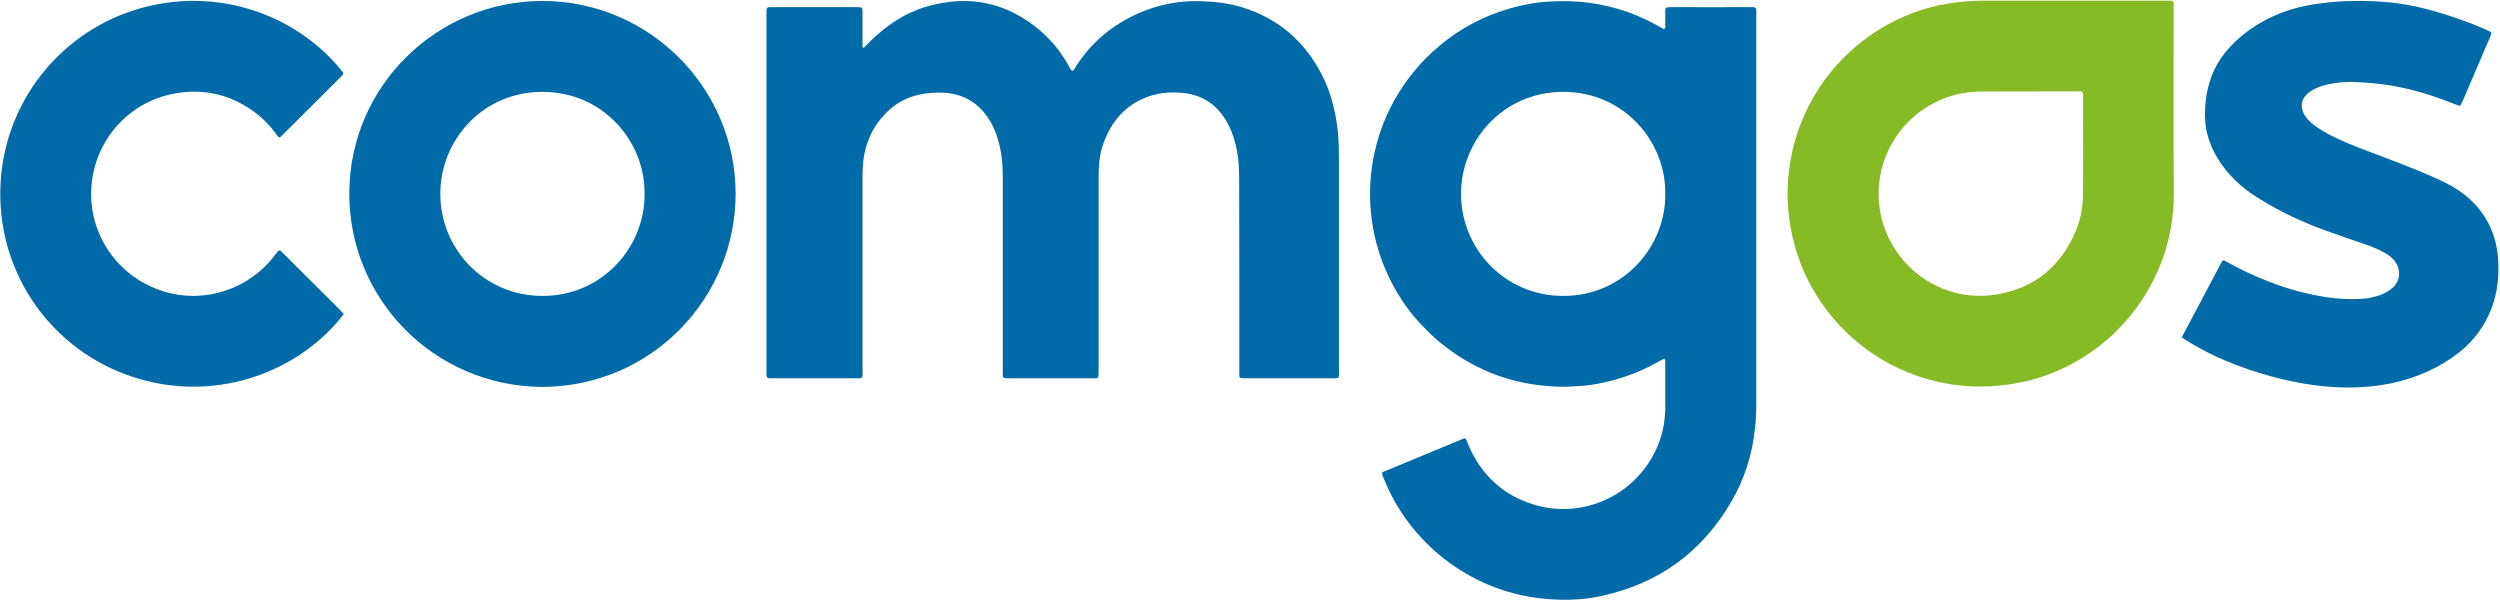
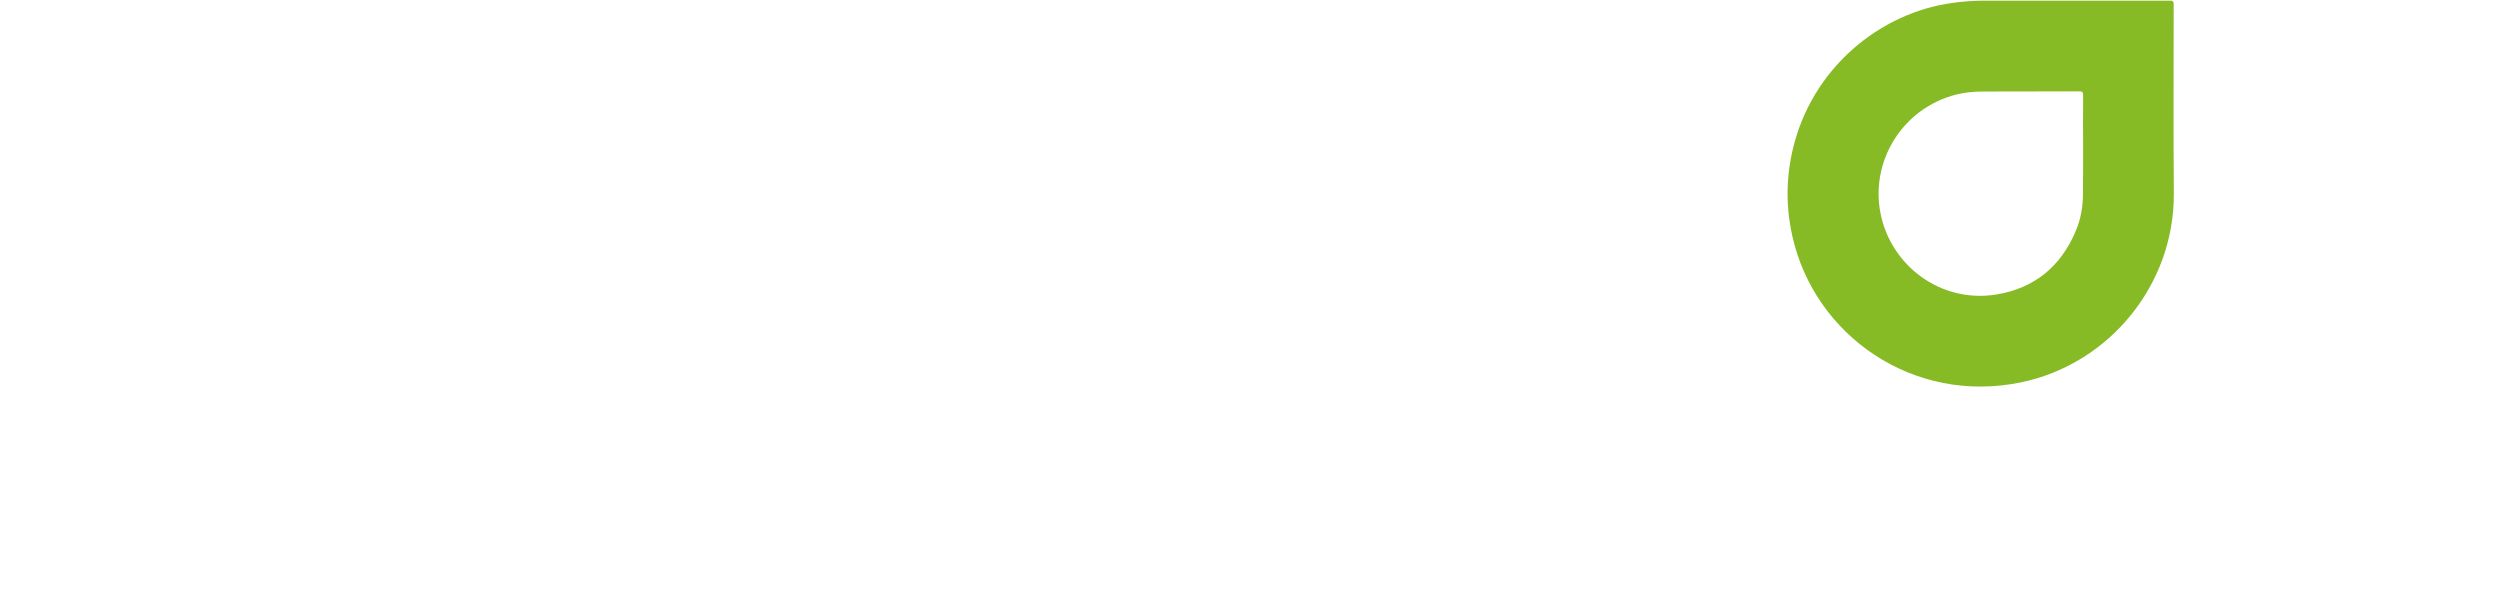
<svg xmlns="http://www.w3.org/2000/svg" version="1.2" viewBox="0 0 1546 371" width="1546" height="371">
  <style>.a{fill:#006ba8}.b{fill:#86bb25}</style>
-   <path fill-rule="evenodd" class="a" d="m534.2 29.5c1.5-1.5 3-3.1 4.6-4.6 10-9.7 21.4-17.2 34.8-21 26.2-7.4 49.7-2.3 70.3 15.6 7.2 6.3 12.9 13.6 17.4 22 0.5 0.8 0.7 1.8 1.9 2.4 0.9-0.4 1.3-1.5 1.8-2.3 9.7-15.3 23-26.4 39.5-33.6 11.8-5.1 24.1-7.6 37.1-7.3 9 0.2 17.9 1.2 26.5 3.8 22.4 6.9 38.6 21 49.3 41.6 5.6 10.9 8.5 22.7 9.9 34.9 0.6 6 0.7 12.1 0.7 18.1q0 64.9 0 129.7c0 5.7 0.7 5.1-5 5.1q-25.7 0-51.4 0-1.5 0-2.9 0c-2 0-2.2-0.2-2.3-2.1 0-1.2 0-2.4 0-3.7 0-39.2 0-78.4-0.1-117.6 0-8-0.6-16-2.9-23.7-1.1-3.8-2.5-7.4-4.4-10.8-5.7-10.5-14.4-16.9-26.4-18.4-9-1.1-18-0.2-26.4 3.7-11.5 5.3-18.9 14.5-23.4 26.2-2.1 5.3-3 10.8-3.3 16.5-0.1 2.6-0.1 5.3-0.1 7.9q0 58.4 0 116.8 0 1.8-0.1 3.7c0 1-0.6 1.5-1.6 1.5q-1.4 0-2.9 0-25 0-50.1 0c-4.8 0-4.6 0.4-4.6-4.4q0-32.9 0-65.8 0-27.4 0-54.7c0-7.6-0.7-15.2-2.9-22.5-1.4-4.8-3.3-9.4-6.1-13.5-6.7-10-16.1-15.2-28.1-15.7q-7.3-0.3-14.5 1.2c-11.1 2.4-19.5 8.7-26 17.8-4.3 6.1-6.9 12.9-8.2 20.2-0.7 4.1-0.9 8.2-0.9 12.3q0 59.9 0 119.7c0 6 0.7 5.4-5.2 5.4q-24.5 0-49 0c-1.1 0-2.2 0.1-3.3 0-1.5-0.1-1.8-0.4-1.9-2.1q0-1.6 0-3.3 0-109.3 0-218.6c0-6.1-0.5-5.5 5.2-5.5q24.5 0 49 0 1 0 2 0c3.1 0.1 3.1 0.1 3.2 3q0 1.2 0 2.5v19.4zm815 179.1c3-5.7 5.8-11 8.7-16.4q7.2-13.7 14.5-27.4 0.7-1.3 1.4-2.6c0.8-1.4 1.1-1.5 2.6-0.6 8.8 4.9 17.9 9.2 27.3 12.8 11.4 4.4 23.1 7.6 35.2 9.4q10.7 1.6 21.5 1c4-0.2 7.9-1.1 11.7-2.4q3.9-1.4 7.1-4.1c6.3-5.3 5-13.1 1.3-17.4-1.6-1.8-3.4-3.2-5.5-4.4-3.5-2-7.1-3.6-10.9-4.9-8.6-3-17.3-5.9-25.8-9-14-5-27.4-11.3-40-19-9.6-5.7-18-12.8-24.5-22-4.7-6.6-8-13.8-9.5-21.8-1-5.8-0.9-11.6-0.3-17.3 1.2-11 4.9-21 11.8-29.7 3.1-3.9 6.6-7.4 10.4-10.6 12-9.8 25.7-16 41-18.9 15.3-2.8 30.7-3.3 46.2-2.2 13.8 0.9 27.3 4.1 40.5 8.4q11.4 3.6 22.5 8.4c1 0.5 2 0.9 3 1.4 1.2 0.6 1.4 1.1 1 2.3q-0.4 0.9-0.8 1.9-8.3 19.4-16.6 38.8-0.2 0.4-0.4 0.7c-1.2 2.8-1.2 2.8-3.8 1.7-5.6-2.2-11.1-4.3-16.8-6.1-12.3-3.9-24.8-6.5-37.7-7.4-4.3-0.3-8.5-0.6-12.8-0.5-5.3 0.2-10.5 0.9-15.5 2.4-2.9 1-5.7 2.2-8.2 4.1-4.7 3.6-5.7 8.8-2.7 13.9 1.5 2.6 3.7 4.5 6 6.3 3.2 2.4 6.6 4.4 10.2 6.3 7.7 3.9 15.6 7 23.6 10 12.7 4.8 25.4 9.5 37.8 14.9 3.7 1.6 7.3 3.2 10.9 5.1 9.6 5 17.7 11.8 23.4 21.1 4.7 7.7 7.2 16.1 7.8 25.1 0.7 10.5-0.2 20.9-4.1 30.9q-6.3 16.4-20.2 27.3c-12.2 9.5-26 15.5-41.1 18.8-12.4 2.6-24.9 3.2-37.5 2.4-16.9-1.2-33.3-4.9-49.4-10.2-14.4-4.7-28.1-10.8-40.9-18.9-0.7-0.4-1.3-0.9-2.4-1.6zm-1136.8-163.4c-0.1 1-1 1.6-1.6 2.3q-18.1 18-36.1 36-0.2 0.1-0.3 0.3c-1.6 1.6-1.8 1.6-3.1-0.2-4.6-6.4-10-11.8-16.5-16.1-10.6-7.2-22.4-10.9-35.1-10.8-31.4 0.3-54.6 21.3-61.3 47.3-8.6 33.4 10.7 66.5 43.1 76.3 25.9 7.8 53-2 68.4-22.4 3.2-4.2 2.6-3.9 6.2-0.3q16.9 16.8 33.7 33.6c1 1 1.9 2 2.8 3-26.5 34.7-76.4 54.6-126.2 40.2-49.7-14.2-84.9-59-86.2-111.4-1.4-55 34.2-101.7 83.7-117 50-15.5 100.8 3.4 128.5 39.2z" />
-   <path class="a" d="m1082.4 4.4q-24.3 0.1-48.5 0-1.3 0-2.5 0.1c-1 0-1.5 0.6-1.6 1.6 0 3.2 0 6.3 0 9.5 0 0.8 0.3 1.7-0.8 2.4-7.1-4-14.4-7.7-22.2-10.5-7.9-2.7-15.9-4.7-24.1-5.8-8.3-1.1-16.6-1.2-24.9-0.7-8.1 0.4-16.1 1.9-24 4.2q-12 3.4-23 9.2c-7.4 3.9-14.2 8.5-20.6 13.9-6.4 5.3-12.2 11.2-17.3 17.8-32.8 41.4-34.4 99.7-3.5 143.1q5.2 7.3 11.5 13.6c4.2 4.4 8.7 8.5 13.6 12.1q7.1 5.4 14.9 9.7 7.9 4.3 16.2 7.4c5.6 2 11.3 3.6 17.2 4.8 5.9 1.2 12 1.8 18 2.2 6 0.4 11.9 0 17.9-0.4 5.9-0.5 11.7-1.6 17.5-3.1 5.9-1.5 11.6-3.5 17.2-5.8 5.5-2.3 10.6-5.2 15.7-7.9 0.8 0.7 0.7 1.4 0.7 2.1q0 14.7 0 29.4-0.1 4.7-0.9 9.5c-6.6 36.8-44.3 60.5-80.8 49.1-19-5.9-32.3-18.5-40.1-36.9q-0.6-1.5-1.2-3c-0.3-0.9-0.9-1-1.6-0.8-0.7 0.3-1.3 0.5-2 0.8q-16.6 6.9-33.3 13.8c-4.4 1.9-8.9 3.7-13.4 5.5-2.1 0.9-2.1 1-1.4 3.1q0.4 0.9 0.8 1.9c15.8 39.4 52.5 68.1 95 73.5 13.3 1.7 26.5 1.6 39.6-1.3 35.1-7.6 61.9-27 80-58 8.3-14.1 13.1-29.4 14.8-45.7 0.7-5.8 0.8-11.6 0.8-17.4q0-118.7 0-237.3 0-1.1 0-2.1c0.1-3.7-0.1-3.6-3.7-3.6zm-115.7 178.6c-36.3 0-63.1-29.3-63.2-62.9-0.1-33.1 26-63.3 63.2-63.3 37.9 0 63.5 31.1 63.1 62.9 0.5 32.3-25.4 63.3-63.1 63.3z" />
  <path class="b" d="m1344.3 119.7c-0.3-37.9-0.1-75.9-0.1-113.8 0-1.3 0-2.5 0-3.8-0.1-1.2-0.5-1.6-1.9-1.7q-1.6 0-3.3 0h-61.4q-25.5 0-51 0c-10.5 0.1-20.9 1.2-31.2 3.7-45.2 11.4-83.6 50.3-89.3 103.2-1.4 12.9-0.6 25.6 2.2 38.3 13.5 61.8 74.9 104.8 141.7 90.8 54.6-11.4 94.6-60.5 94.3-116.7zm-56.2 0c0 8-1.3 15.7-4.4 23-9.2 22-25.5 35.5-49 39.4-34.9 5.7-65.3-18.2-71.7-49.7-6.7-32.5 13.4-65.6 47-74 5.4-1.3 10.9-1.8 16.4-1.8q29.1 0 58.1-0.1c3.6 0 3.7-0.1 3.7 3.6q-0.1 15.3 0 30.7c0 9.6 0 19.3-0.1 28.9z" />
-   <path class="a" d="m335.4 0.6c-64.4 0-119 51.8-119.4 118.6-0.3 65.4 52 119.5 119.3 120.1 68.8-0.5 119.6-55.9 119.6-119.4 0-65.7-53.6-119.3-119.5-119.3zm0.1 182.4c-36 0-63.1-28.9-63.2-62.9-0.1-33.7 26.5-63.4 63.2-63.3 38 0.1 63.4 31.1 63.1 62.9 0.4 32.8-25.9 63.3-63.1 63.3z" />
</svg>